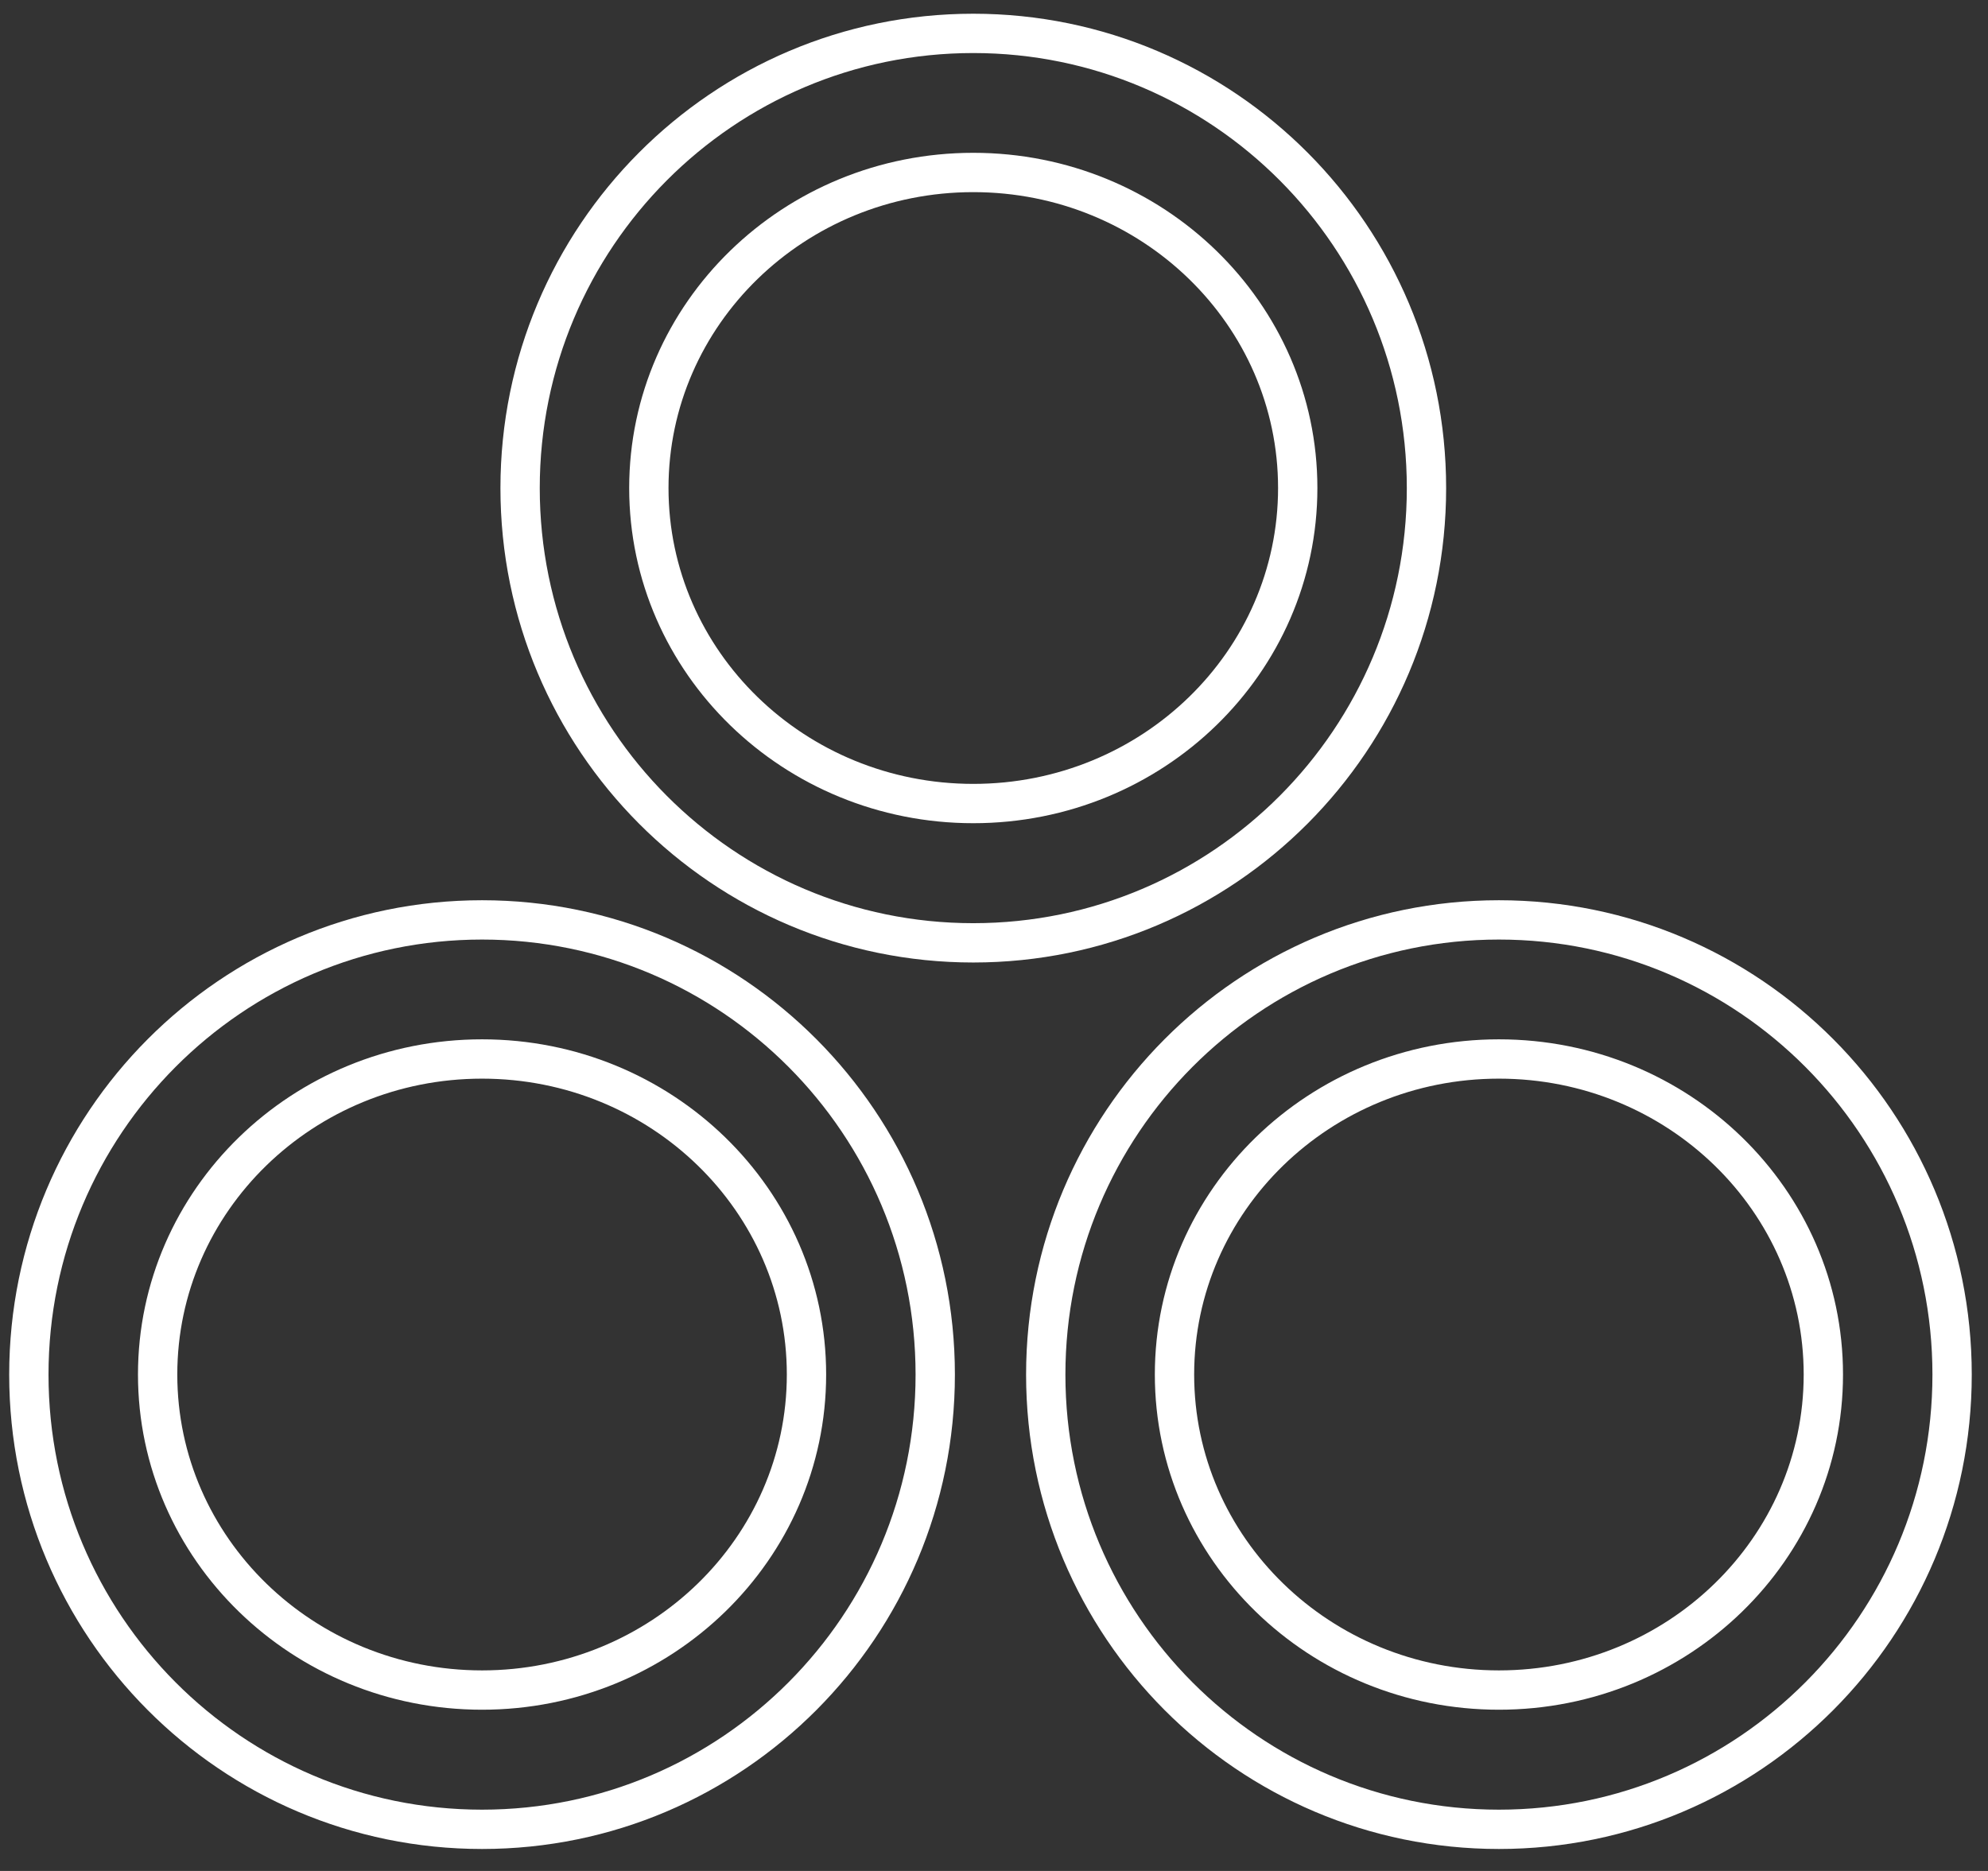
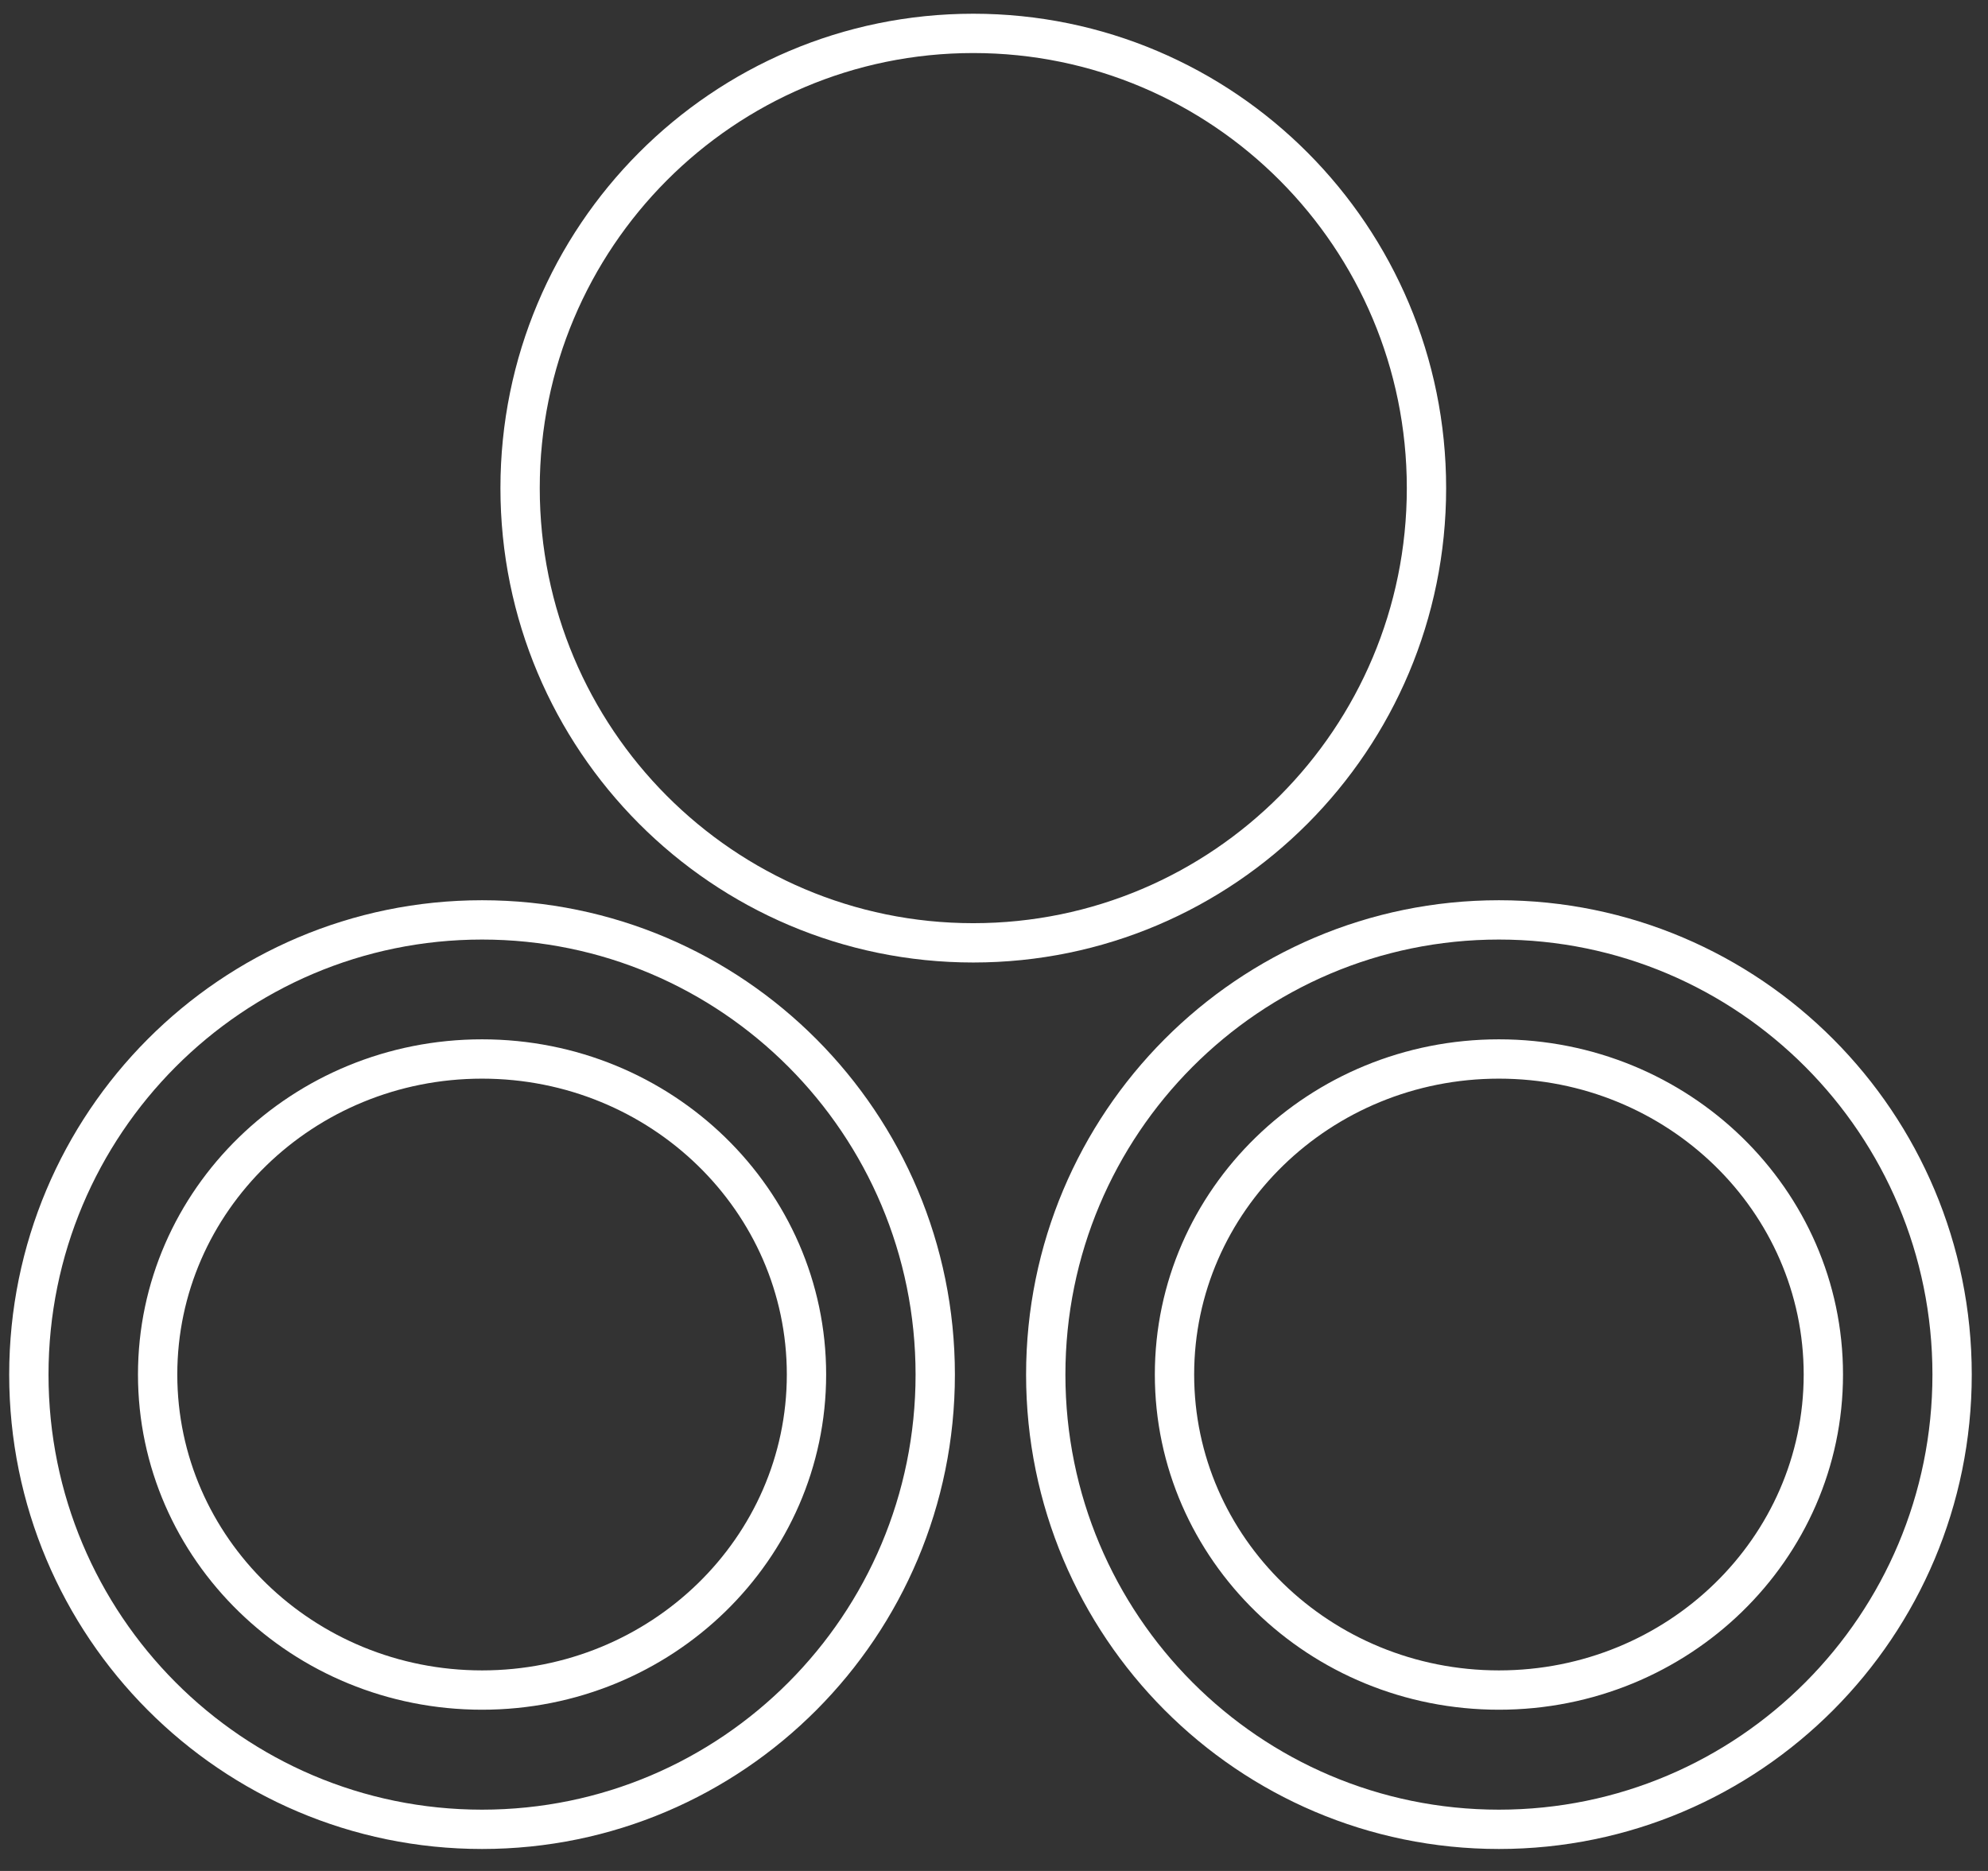
<svg xmlns="http://www.w3.org/2000/svg" width="68" height="64" viewBox="0 0 68 64" fill="none">
  <rect x="0" y="0" width="68" height="64" fill="#333333" stroke="none" />
  <path d="M16.489 62.576C25.05 62.576 31.99 55.612 31.99 47.022C31.99 38.431 25.05 31.467 16.489 31.467C7.927 31.467 0.987 38.431 0.987 47.022C0.987 55.612 7.927 62.576 16.489 62.576Z" stroke="white" stroke-width="1.345" />
  <path d="M16.489 57.812C22.618 57.812 27.586 52.98 27.586 47.018C27.586 41.057 22.618 36.225 16.489 36.225C10.36 36.225 5.392 41.057 5.392 47.018C5.392 52.98 10.36 57.812 16.489 57.812Z" stroke="white" stroke-width="1.345" />
  <path d="M51.271 62.576C59.832 62.576 66.772 55.612 66.772 47.022C66.772 38.431 59.832 31.467 51.271 31.467C42.709 31.467 35.77 38.431 35.77 47.022C35.77 55.612 42.709 62.576 51.271 62.576Z" stroke="white" stroke-width="1.345" />
  <path d="M51.271 57.812C57.401 57.812 62.368 52.98 62.368 47.018C62.368 41.057 57.401 36.225 51.271 36.225C45.142 36.225 40.174 41.057 40.174 47.018C40.174 52.98 45.142 57.812 51.271 57.812Z" stroke="white" stroke-width="1.345" />
  <path d="M33.291 32.252C41.853 32.252 48.793 25.288 48.793 16.697C48.793 8.106 41.853 1.142 33.291 1.142C24.73 1.142 17.79 8.106 17.79 16.697C17.79 25.288 24.73 32.252 33.291 32.252Z" stroke="white" stroke-width="1.345" />
-   <path d="M33.292 27.487C39.421 27.487 44.389 22.655 44.389 16.694C44.389 10.732 39.421 5.9 33.292 5.9C27.162 5.9 22.194 10.732 22.194 16.694C22.194 22.655 27.162 27.487 33.292 27.487Z" stroke="white" stroke-width="1.345" />
</svg>